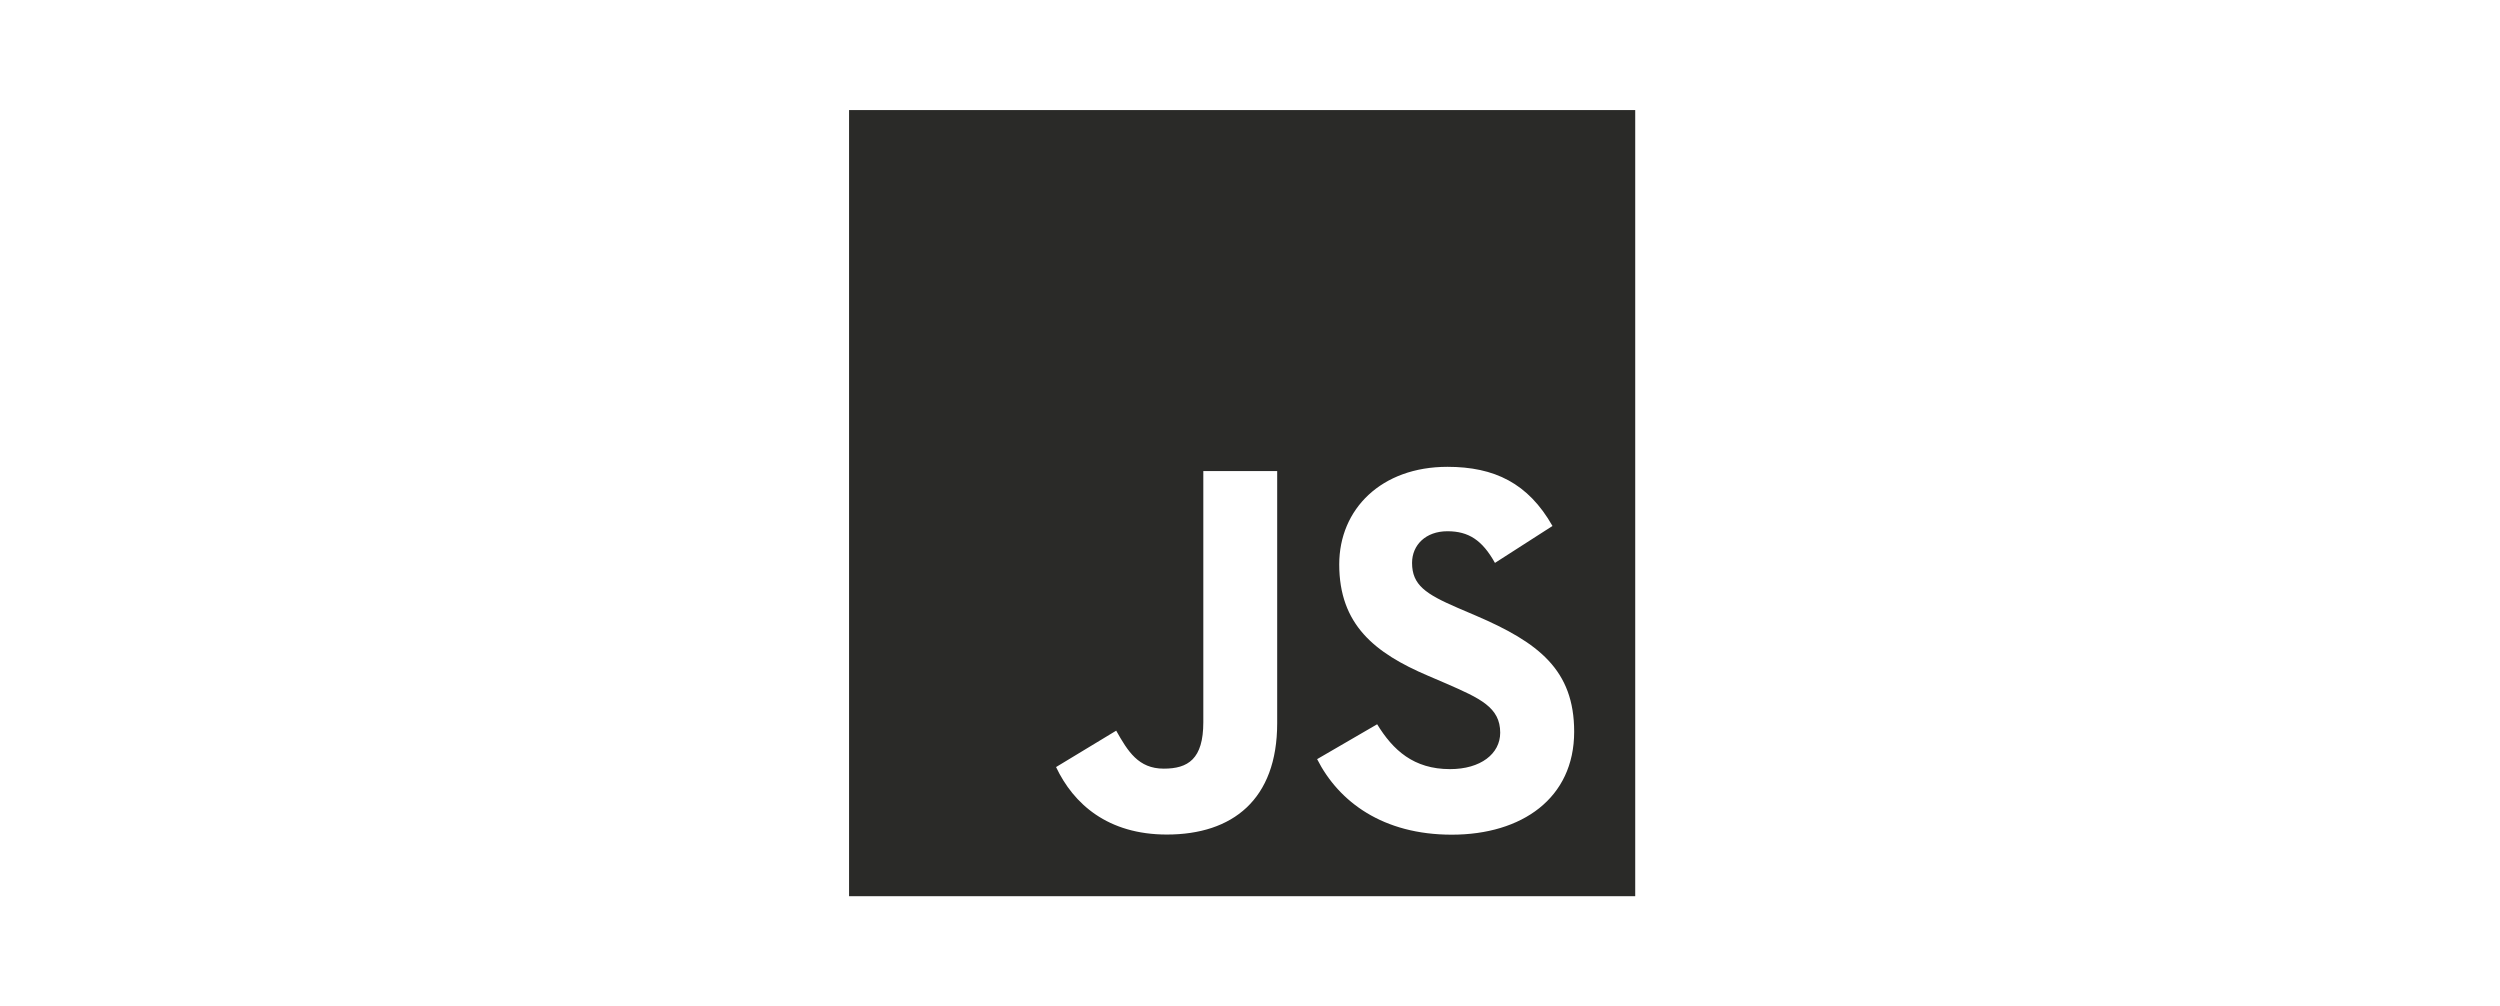
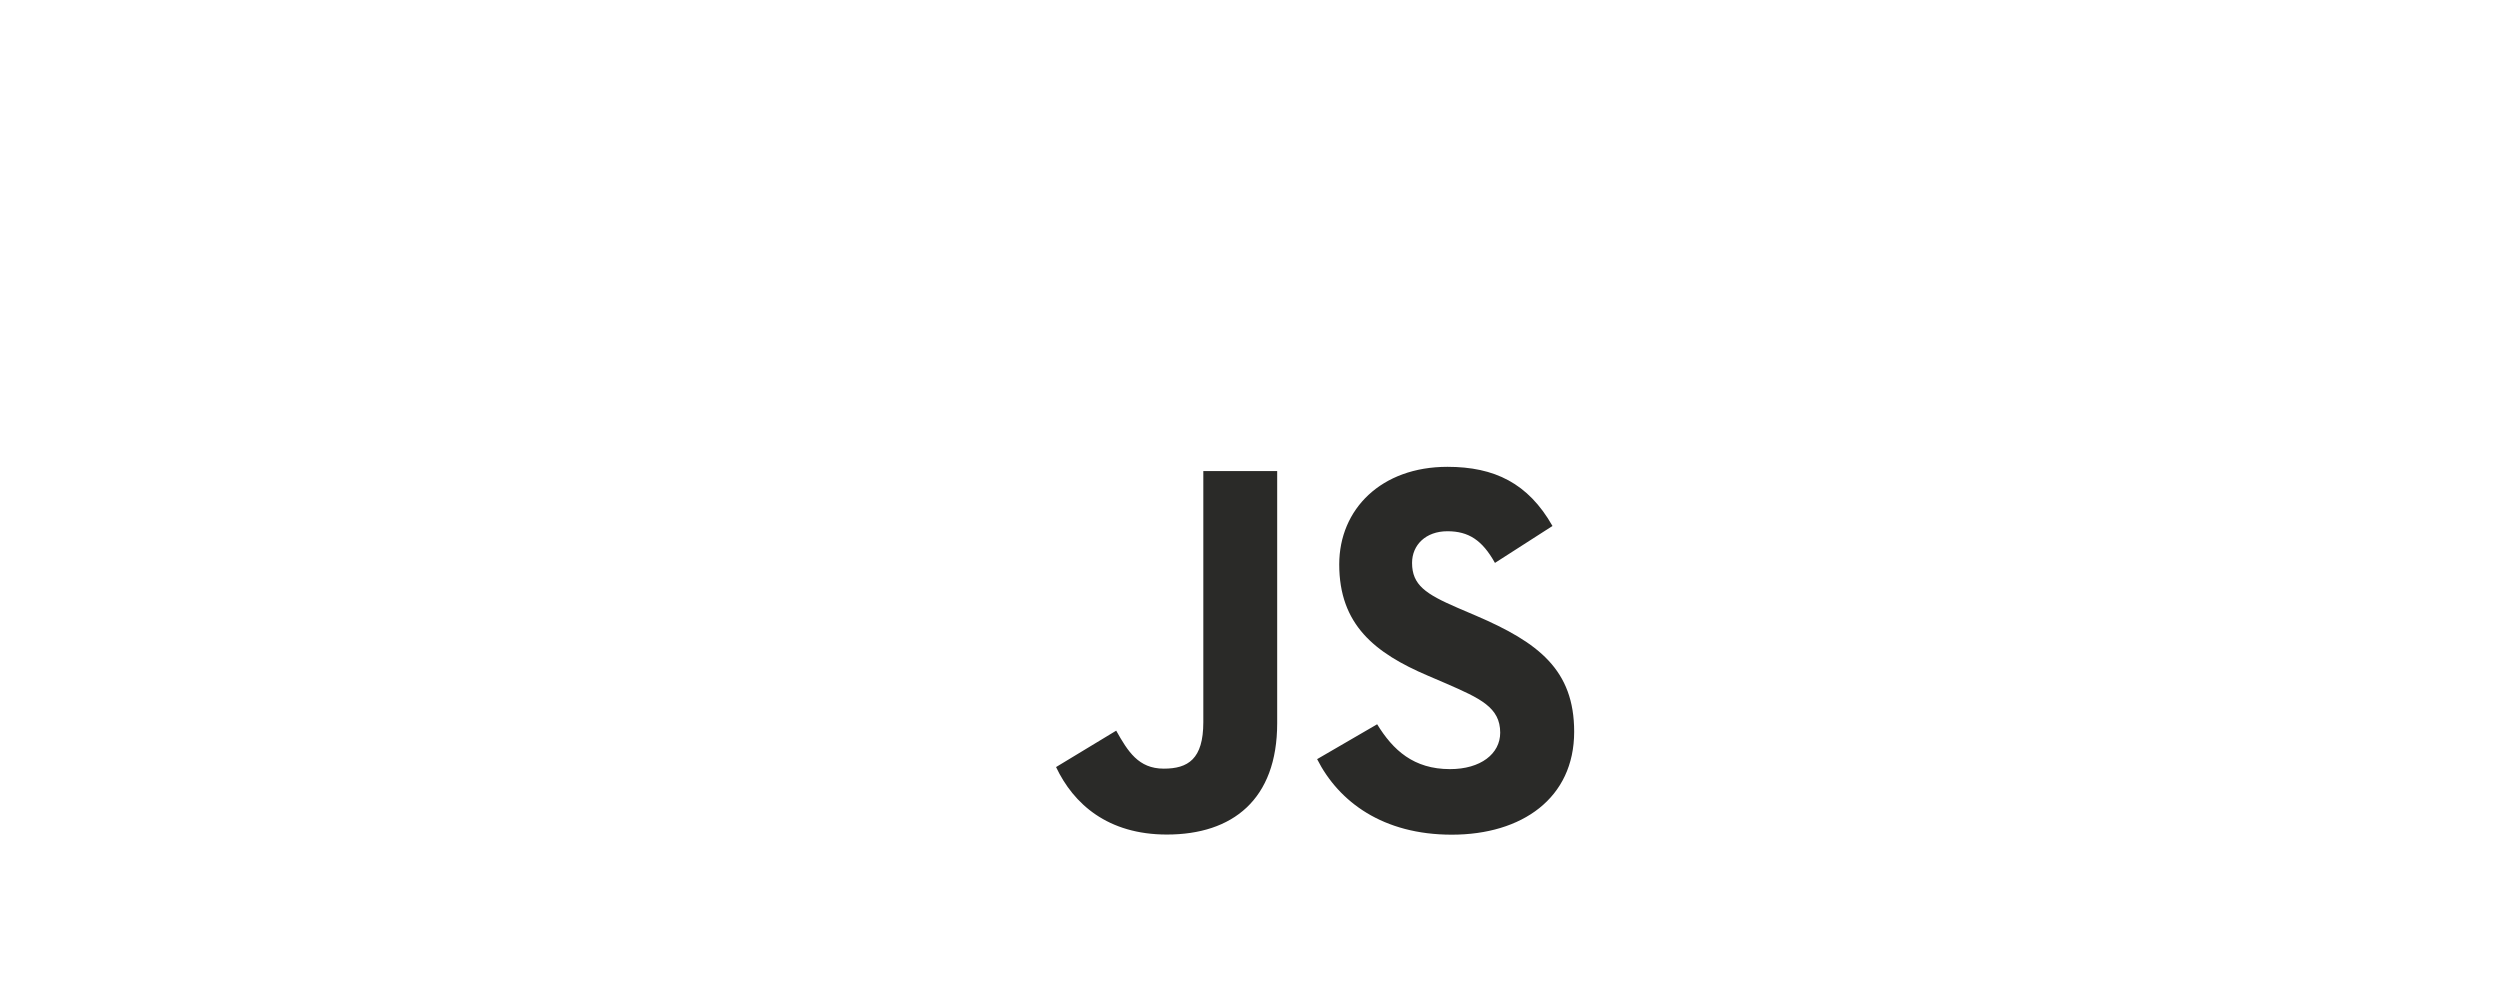
<svg xmlns="http://www.w3.org/2000/svg" width="159" height="64" viewBox="0 0 159 64" fill="none">
-   <path fill-rule="evenodd" clip-rule="evenodd" d="M54 7H104V57H54V7ZM92.222 48.916C89.905 48.916 88.594 47.707 87.587 46.063L83.769 48.281C85.148 51.006 87.967 53.086 92.331 53.086C96.794 53.086 100.117 50.768 100.117 46.538C100.117 42.614 97.863 40.869 93.871 39.157L92.696 38.654C90.68 37.781 89.807 37.21 89.807 35.801C89.807 34.66 90.679 33.787 92.056 33.787C93.405 33.787 94.274 34.356 95.079 35.801L98.738 33.452C97.191 30.729 95.043 29.69 92.056 29.69C87.859 29.69 85.175 32.372 85.175 35.896C85.175 39.721 87.427 41.531 90.817 42.975L91.992 43.479C94.135 44.417 95.413 44.987 95.413 46.598C95.413 47.943 94.169 48.916 92.222 48.916ZM74.013 48.886C72.399 48.886 71.728 47.779 70.99 46.47L67.165 48.785C68.273 51.13 70.452 53.077 74.213 53.077C78.377 53.077 81.229 50.863 81.229 45.998V29.958H76.531V45.934C76.531 48.282 75.557 48.886 74.013 48.886Z" fill="#2A2A28" />
+   <path fill-rule="evenodd" clip-rule="evenodd" d="M54 7H104H54V7ZM92.222 48.916C89.905 48.916 88.594 47.707 87.587 46.063L83.769 48.281C85.148 51.006 87.967 53.086 92.331 53.086C96.794 53.086 100.117 50.768 100.117 46.538C100.117 42.614 97.863 40.869 93.871 39.157L92.696 38.654C90.68 37.781 89.807 37.21 89.807 35.801C89.807 34.66 90.679 33.787 92.056 33.787C93.405 33.787 94.274 34.356 95.079 35.801L98.738 33.452C97.191 30.729 95.043 29.69 92.056 29.69C87.859 29.69 85.175 32.372 85.175 35.896C85.175 39.721 87.427 41.531 90.817 42.975L91.992 43.479C94.135 44.417 95.413 44.987 95.413 46.598C95.413 47.943 94.169 48.916 92.222 48.916ZM74.013 48.886C72.399 48.886 71.728 47.779 70.99 46.47L67.165 48.785C68.273 51.13 70.452 53.077 74.213 53.077C78.377 53.077 81.229 50.863 81.229 45.998V29.958H76.531V45.934C76.531 48.282 75.557 48.886 74.013 48.886Z" fill="#2A2A28" />
</svg>